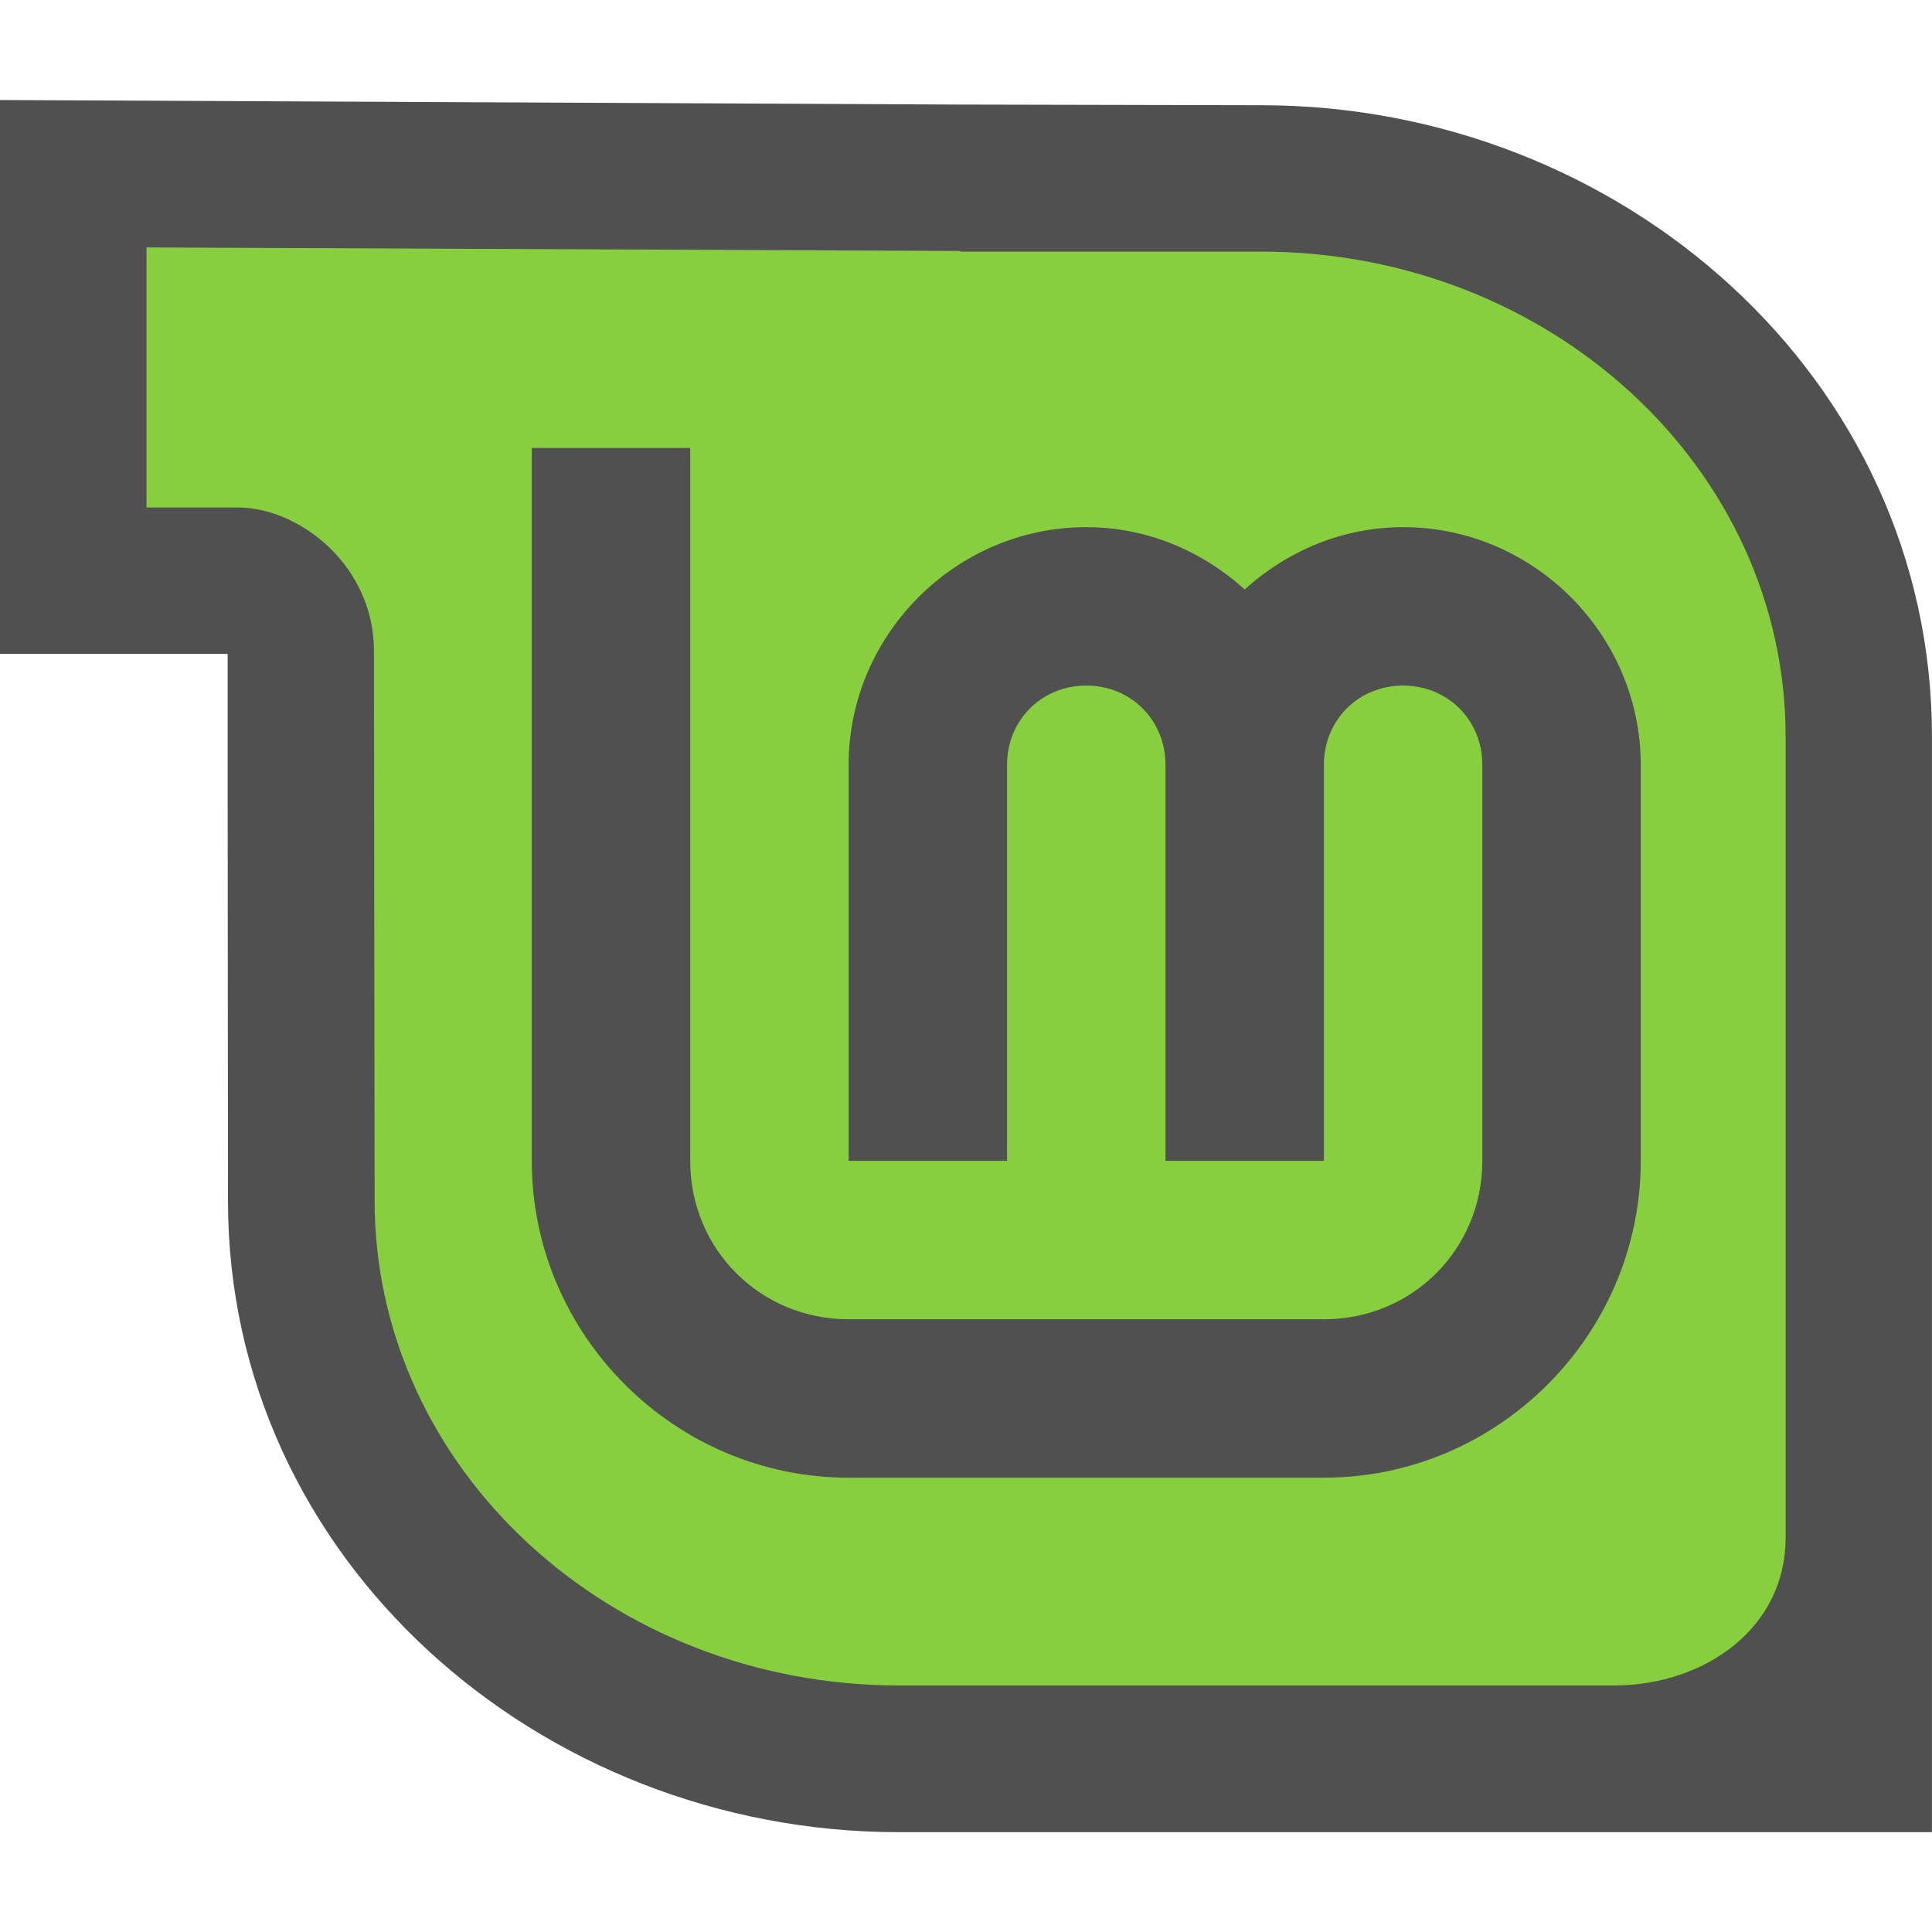
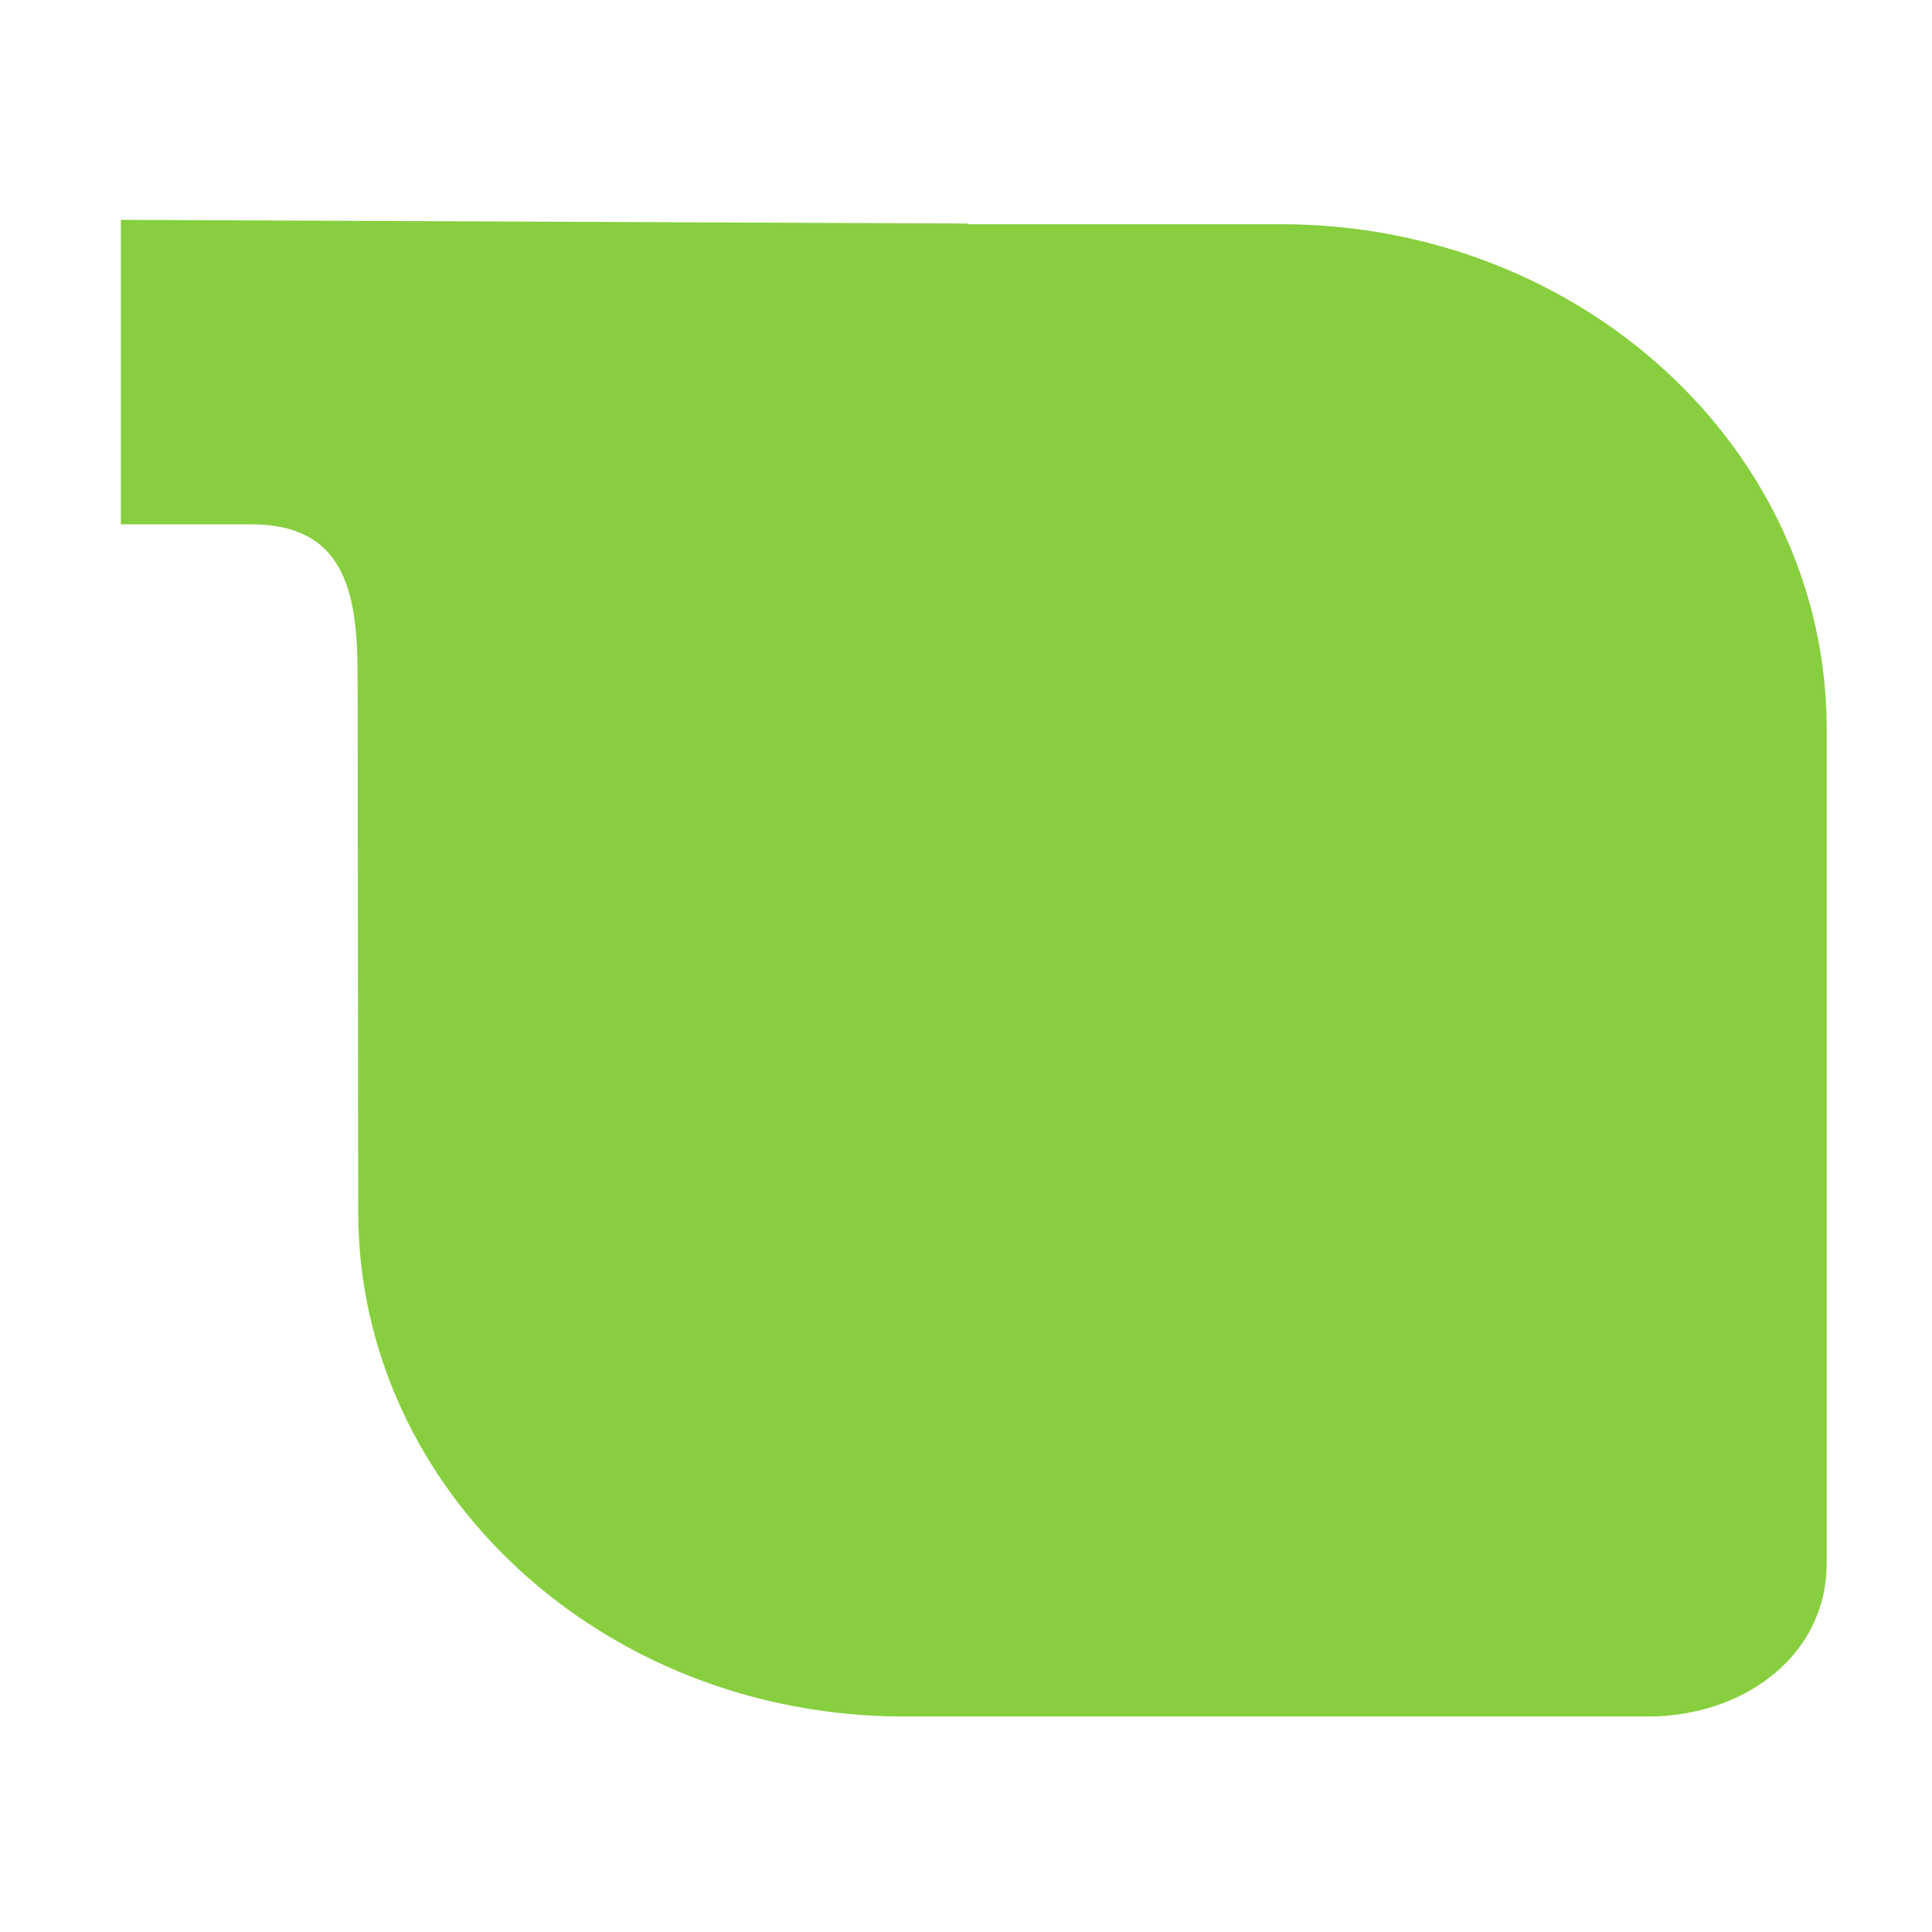
<svg xmlns="http://www.w3.org/2000/svg" viewBox="0 0 48 48">
  <g stroke-width=".099">
    <g fill-rule="evenodd">
      <path fill="#87cf3e" d="M45.384 38.84V18.11c0-6.926-6.073-12.54-13.567-12.54h-7.778v-.016L3.002 5.462v7.564h3.23c2.254 0 2.652 1.556 2.652 3.71l.016 13.37c0 6.926 6.073 12.54 13.559 12.54h18.482c2.37 0 4.442-1.5 4.442-3.806z" />
-       <path fill="#505050" d="M22.336 45.52c-8.926 0-16.672-6.767-16.672-15.685l-.008-10.829v-2.76h-5.66V2.485l23.865.113 7.466.016c8.934 0 16.672 6.759 16.672 15.685v27.22H22.336zm22.027-7.302V18.3c0-6.655-5.836-12.049-13.036-12.049h-7.473v-.016L3.64 6.147v6.461h2.264c1.538 0 3.387 1.445 3.387 3.565l.016 13.654c0 6.654 5.836 12.048 13.028 12.048h17.758c2.277 0 4.269-1.441 4.269-3.657z" />
    </g>
-     <path fill="#505050" d="M80 104v144c0 35.157 28.843 64 64 64h96c35.157 0 64-28.843 64-64v-80c0-26.32-21.68-48-48-48-12.296 0-23.467 4.86-32 12.586C215.467 124.86 204.296 120 192 120c-26.32 0-48 21.68-48 48v80h32v-80c0-9.026 6.974-16 16-16s16 6.974 16 16v80h32v-80c0-9.026 6.974-16 16-16s16 6.974 16 16v80c0 17.863-14.137 32-32 32h-96c-17.863 0-32-14.137-32-32V104z" color="#000" style="font-feature-settings:normal;font-variant-alternates:normal;font-variant-caps:normal;font-variant-ligatures:normal;font-variant-numeric:normal;font-variant-position:normal;isolation:auto;mix-blend-mode:normal;shape-padding:0;text-decoration-color:#000;text-decoration-line:none;text-decoration-style:solid;text-indent:0;text-orientation:mixed;text-transform:none;white-space:normal" transform="translate(3.372 -1.663) scale(.123)" />
  </g>
</svg>